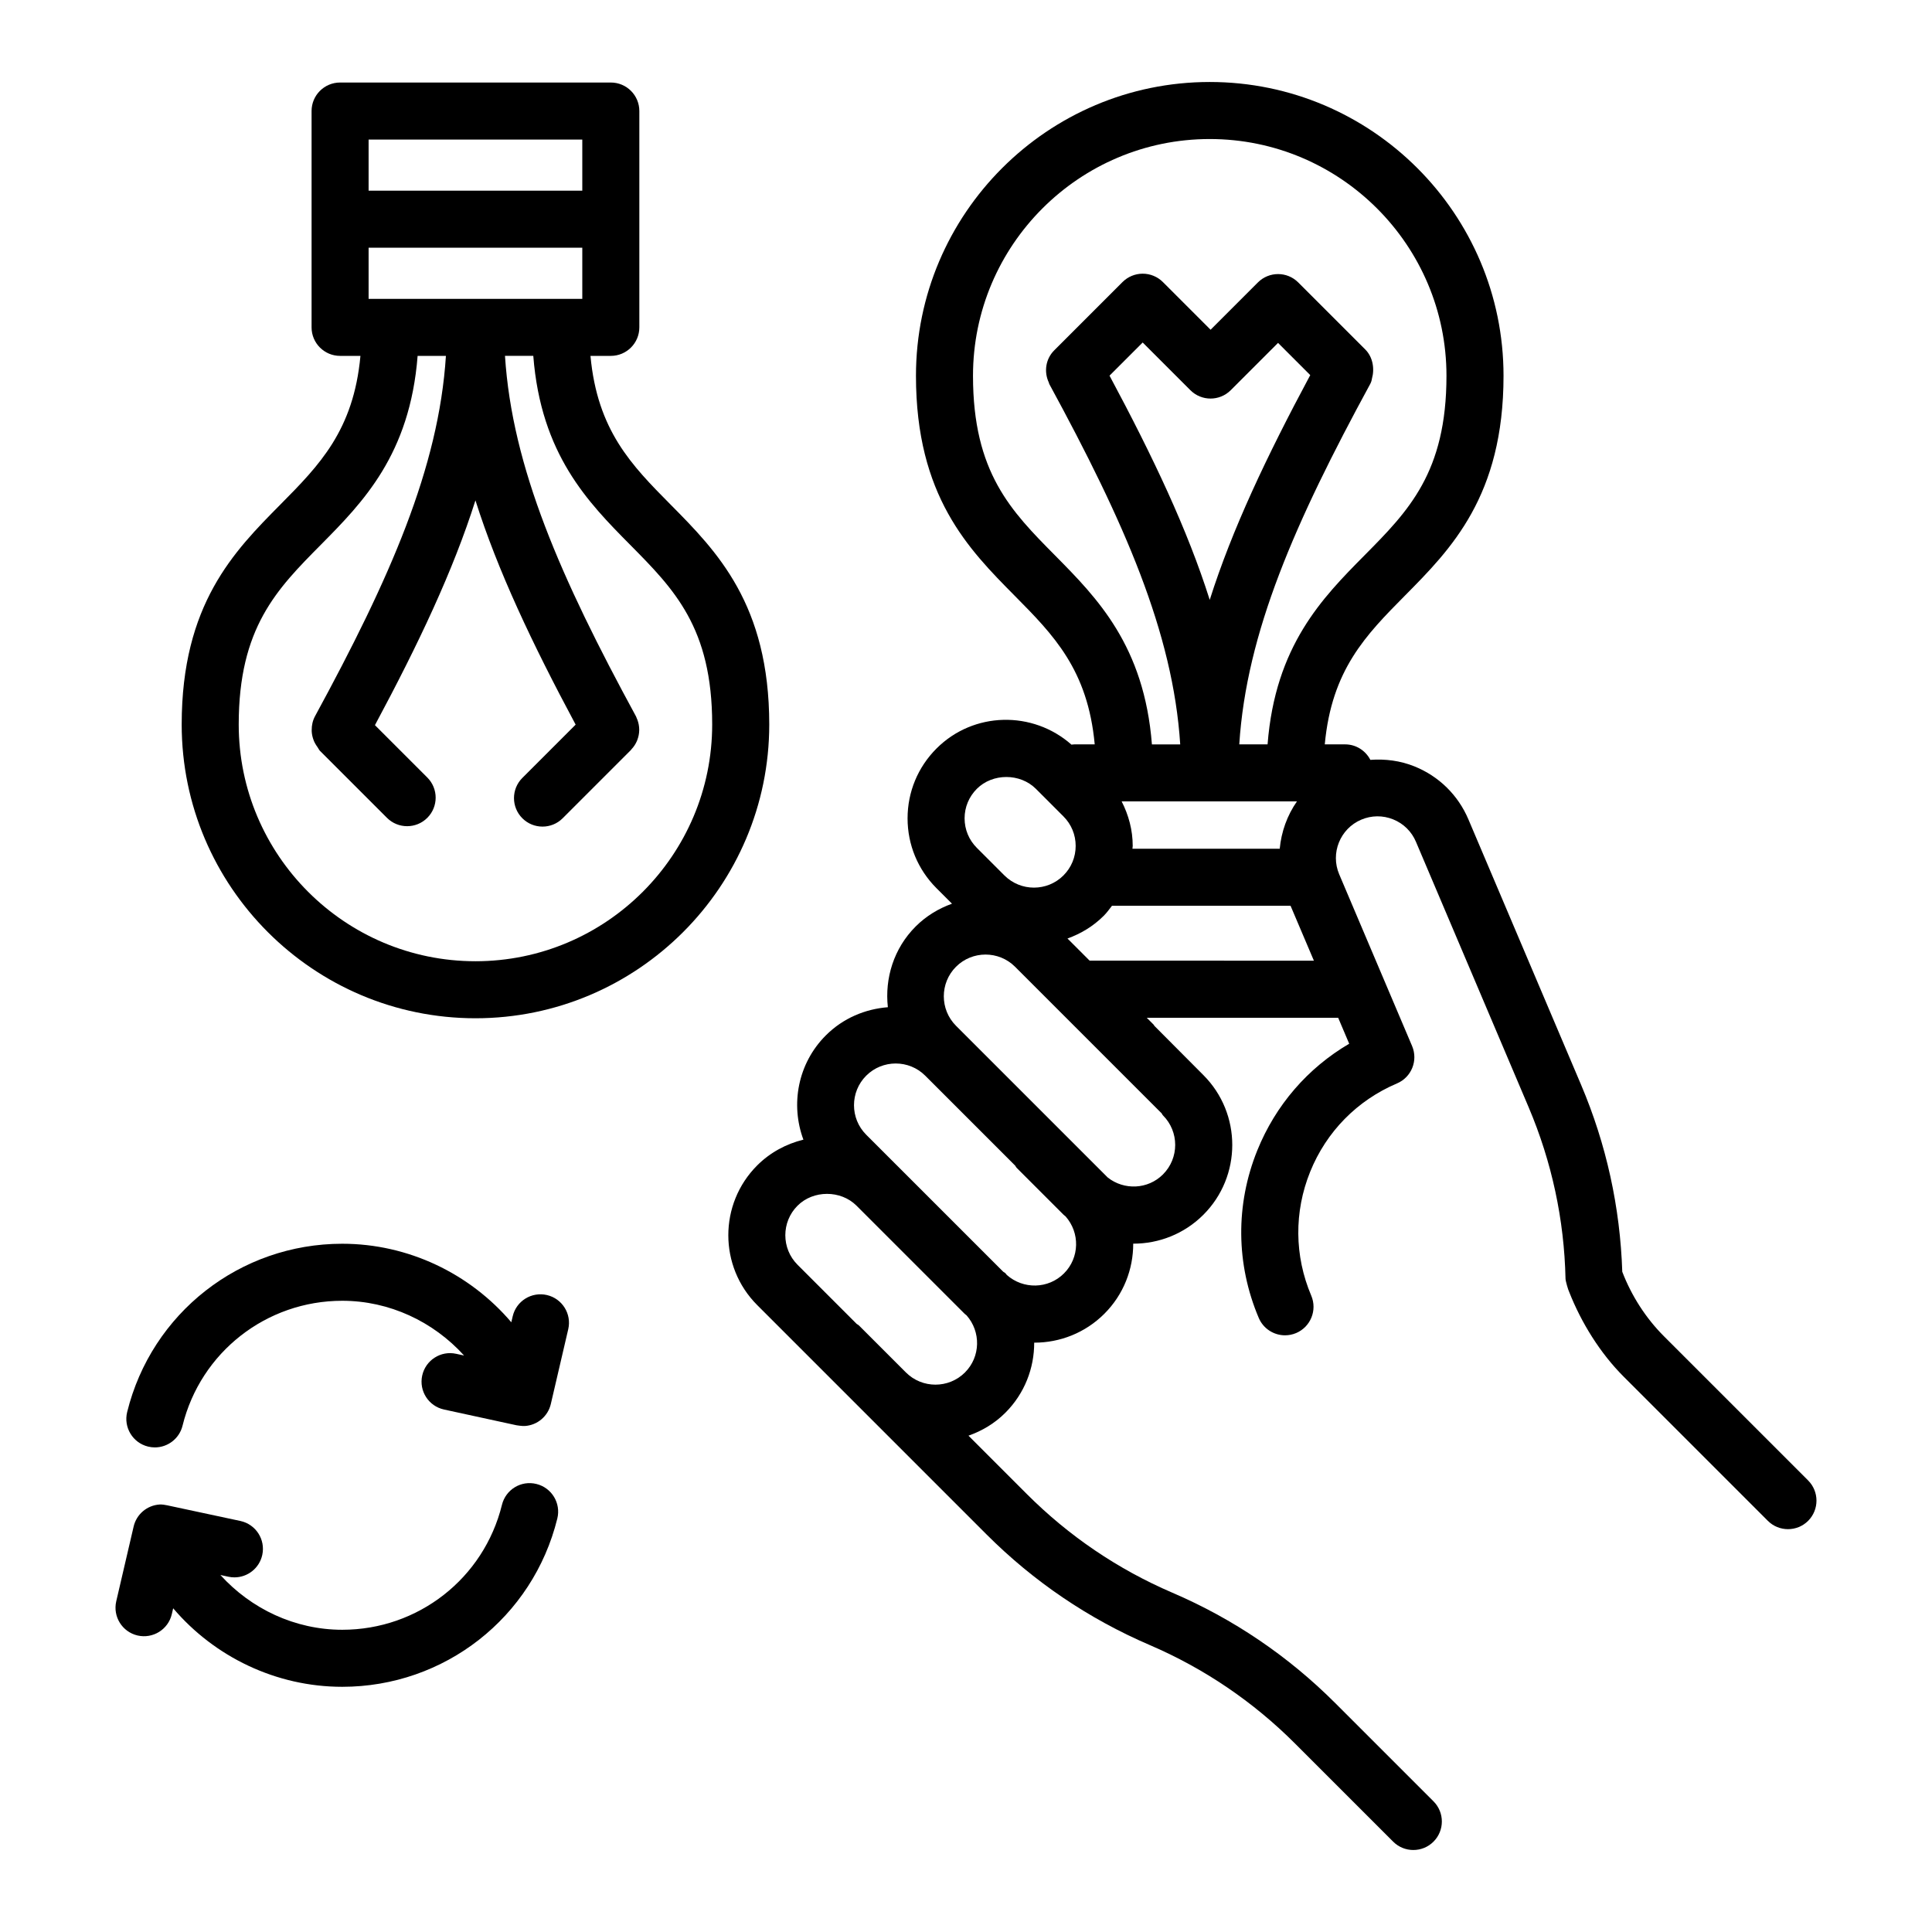
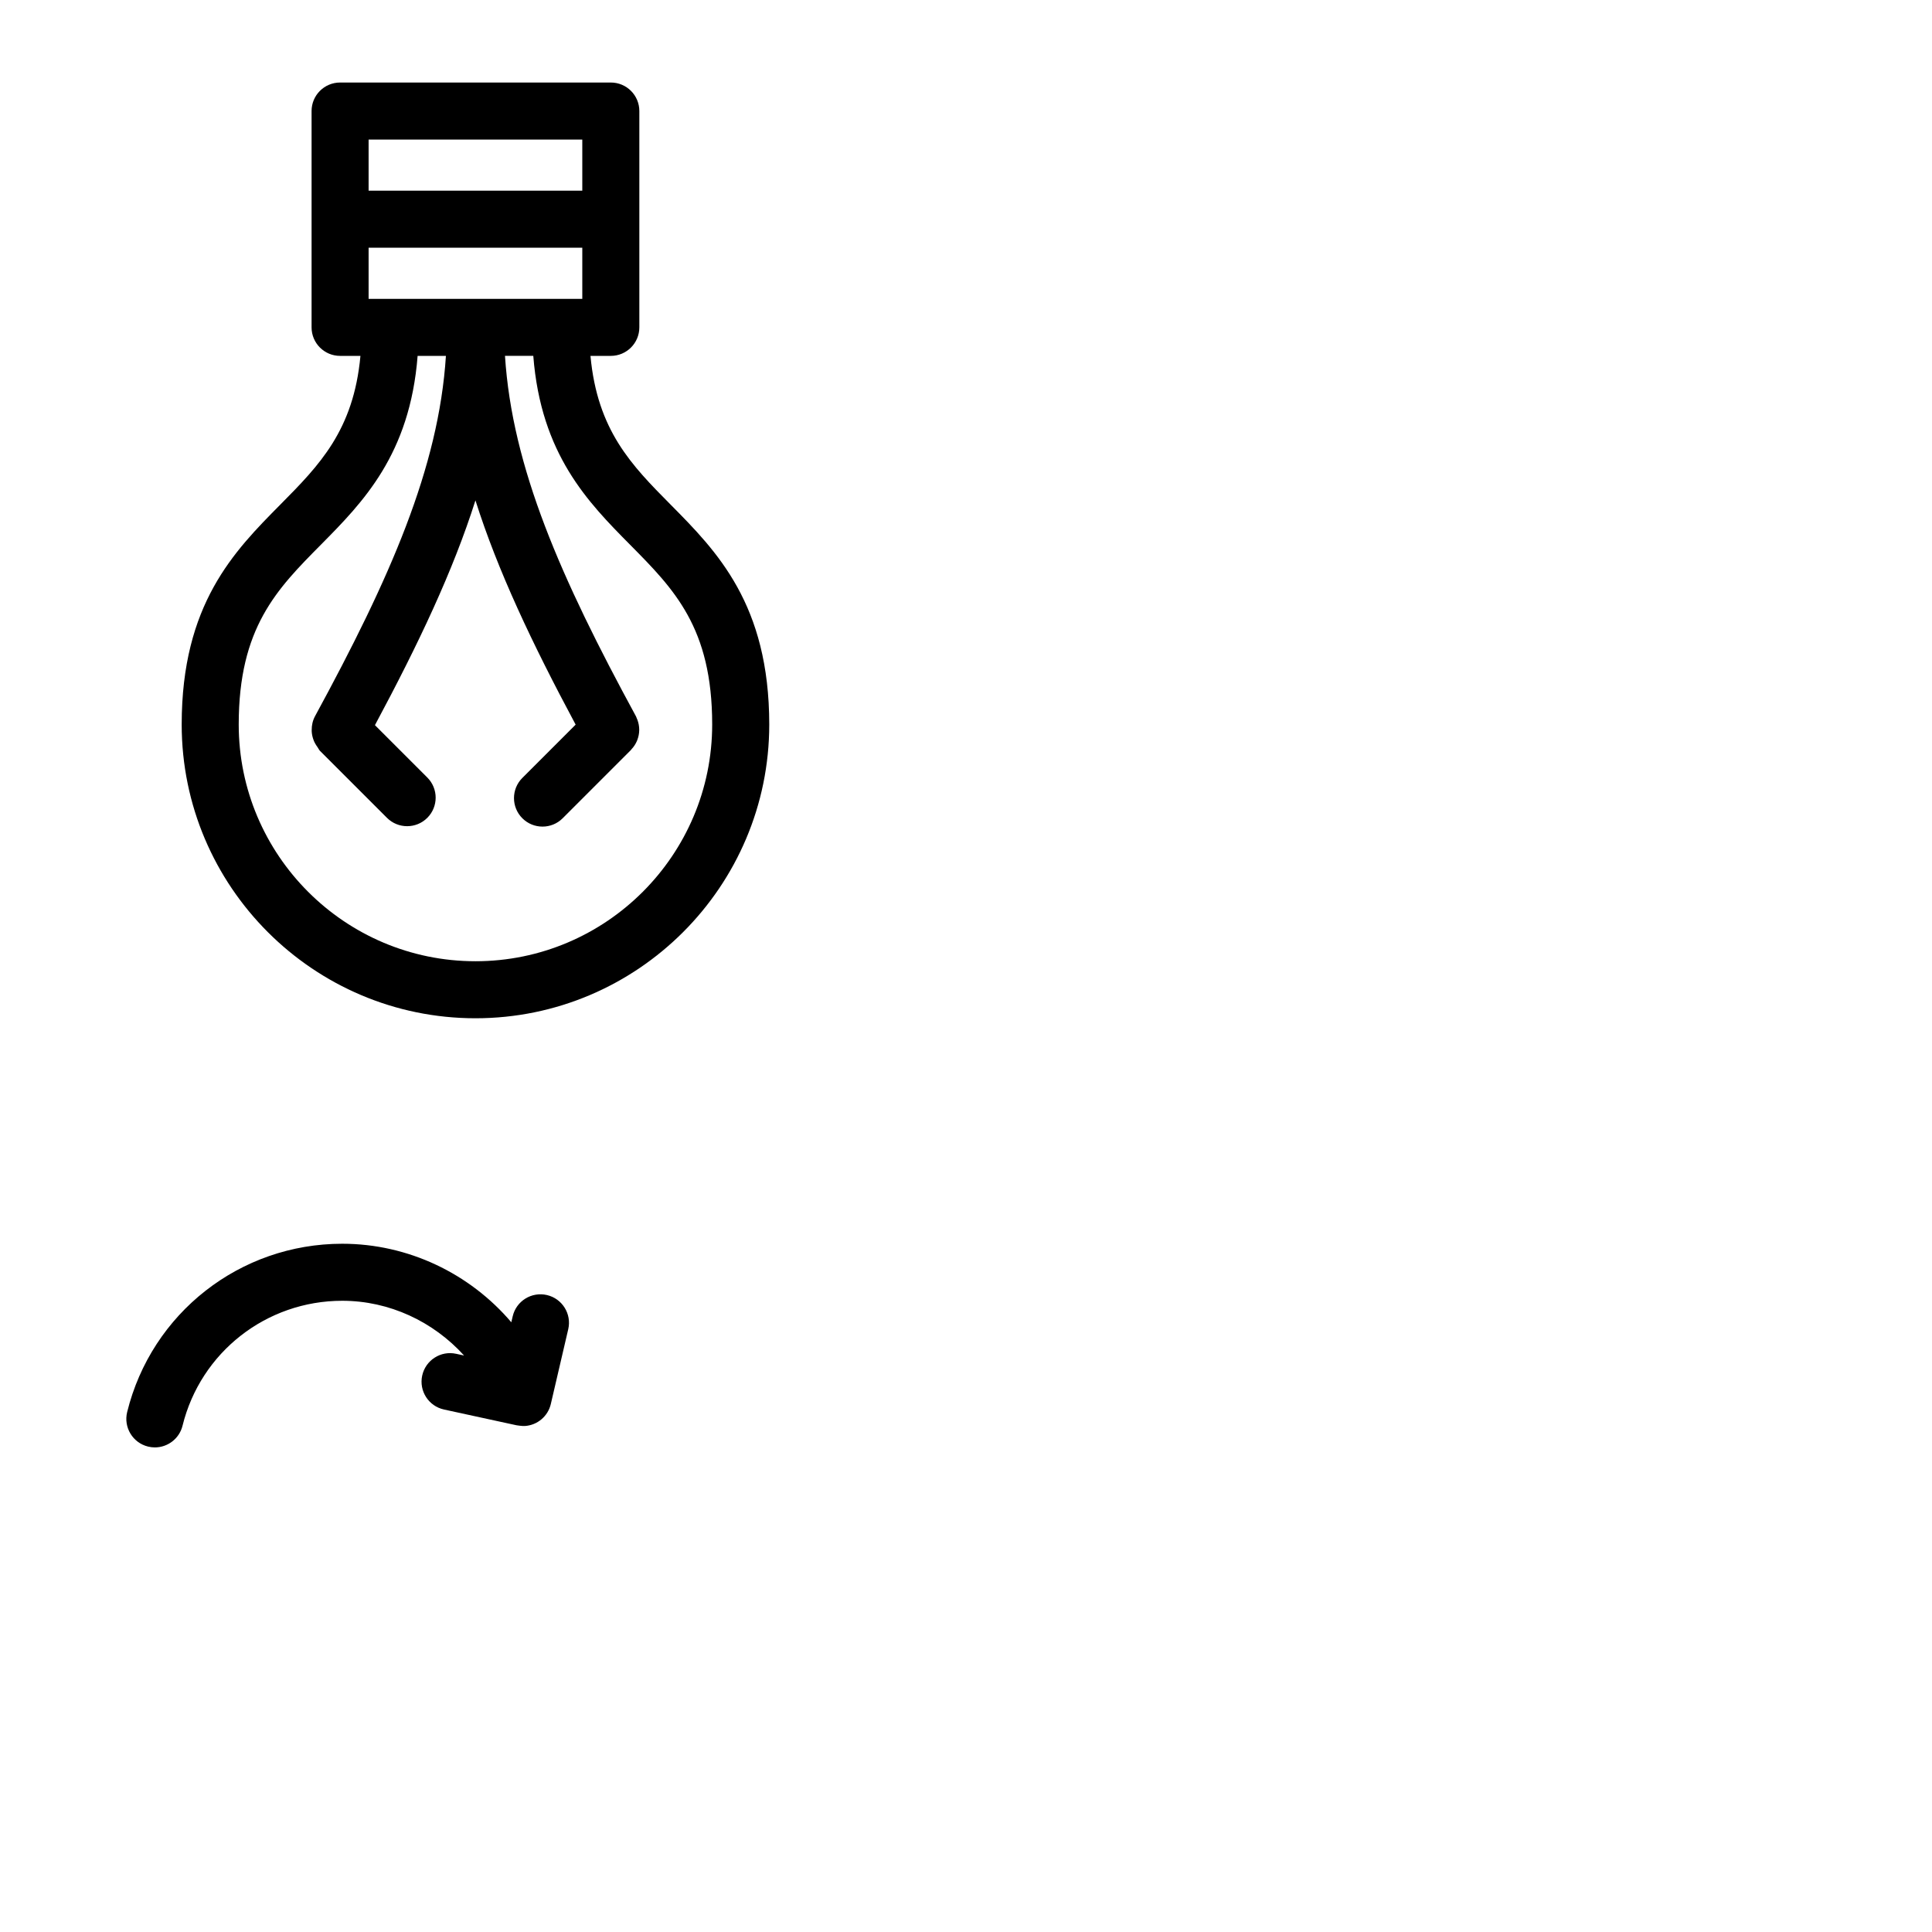
<svg xmlns="http://www.w3.org/2000/svg" fill="#000000" width="800px" height="800px" version="1.1" viewBox="144 144 512 512">
  <g>
    <path d="m321.7 277.71c-10.34-10.438-19.391-19.637-21.219-39.398h5.391c4.176 0 7.559-3.379 7.559-7.559v-57.324c0-4.176-3.379-7.559-7.559-7.559h-71.742c-4.176 0-7.559 3.379-7.559 7.559v57.324c0 4.176 3.379 7.559 7.559 7.559h5.391c-1.824 19.758-10.883 28.957-21.219 39.398-12.262 12.383-26.152 26.414-26.152 58.285 0 42.93 34.926 77.855 77.855 77.855s77.855-34.926 77.855-77.855c-0.008-31.871-13.902-45.902-26.16-58.285zm-80.016-54.512v-13.547h56.629v13.547zm56.629-42.211v13.547h-56.629v-13.547zm-28.312 217.75c-34.598 0-62.738-28.145-62.738-62.738 0-25.652 10.09-35.848 21.781-47.648 11.133-11.246 23.594-23.906 25.629-50.035h7.5c-1.898 29.629-14.793 58.895-34.684 95.477-0.629 1.164-0.891 2.418-0.883 3.652-0.004 0.121-0.004 0.23 0 0.352 0.035 0.707 0.172 1.391 0.398 2.055 0.238 0.766 0.641 1.457 1.129 2.133 0.035 0.047 0.055 0.098 0.09 0.141 0.207 0.273 0.312 0.594 0.559 0.84l17.77 17.77c1.477 1.477 3.41 2.211 5.344 2.211s3.871-0.734 5.344-2.211c2.953-2.949 2.953-7.738 0-10.688l-13.875-13.875c11.578-21.602 20.73-40.934 26.633-59.57 5.883 18.594 15.012 37.883 26.555 59.43l-14.125 14.125c-2.953 2.949-2.953 7.738 0 10.688 1.477 1.477 3.41 2.211 5.344 2.211s3.871-0.734 5.344-2.211l18.102-18.102c0.047-0.047 0.055-0.105 0.102-0.152 0.621-0.648 1.109-1.391 1.457-2.195 0.051-0.117 0.098-0.227 0.137-0.344 0.297-0.789 0.465-1.629 0.484-2.481 0.004-0.121 0.004-0.23 0-0.352-0.02-0.836-0.176-1.664-0.484-2.481-0.047-0.125-0.102-0.242-0.156-0.367-0.086-0.195-0.141-0.398-0.246-0.59-19.891-36.582-32.781-65.852-34.684-95.477h7.5c2.035 26.129 14.496 38.785 25.629 50.035 11.688 11.805 21.781 21.996 21.781 47.648 0.004 34.609-28.137 62.75-62.734 62.75z" />
-     <path d="m623.17 536.33-38.207-38.207c-4.82-4.82-8.602-10.727-11.043-17.09-0.562-17.098-4.211-33.754-10.902-49.52l-29.875-70.371c-2.731-6.434-7.805-11.418-14.281-14.035-3.777-1.523-7.758-2.023-11.703-1.734-1.258-2.43-3.762-4.106-6.688-4.106h-5.391c1.824-19.758 10.883-28.957 21.219-39.398 12.262-12.383 26.152-26.414 26.152-58.285 0-42.93-34.93-77.855-77.855-77.855-42.926 0-77.855 34.926-77.855 77.855 0 31.871 13.895 45.902 26.152 58.285 10.34 10.438 19.391 19.637 21.219 39.398h-5.391c-0.262 0-0.508 0.051-0.766 0.074-10.27-9.074-25.957-8.793-35.77 1.023-4.941 4.941-7.668 11.516-7.668 18.512 0 6.992 2.727 13.566 7.668 18.512l4.102 4.102c-3.508 1.266-6.812 3.223-9.617 6.027-5.844 5.844-8.223 13.77-7.375 21.406-5.992 0.473-11.855 2.883-16.43 7.457-7.465 7.461-9.41 18.34-5.953 27.641-4.586 1.129-8.816 3.402-12.242 6.82-10.207 10.203-10.207 26.812 0 37.02l60.785 60.789c12.473 12.473 27.016 22.332 43.238 29.305 14.438 6.207 27.398 14.992 38.516 26.113l25.996 25.992c1.477 1.477 3.41 2.211 5.344 2.211 1.934 0 3.871-0.734 5.344-2.211 2.953-2.953 2.953-7.734 0-10.688l-25.996-25.992c-12.473-12.484-27.02-22.344-43.23-29.305-14.449-6.211-27.406-15.004-38.52-26.113l-15.488-15.492c3.562-1.258 6.922-3.223 9.766-6.07 5.129-5.125 7.672-11.863 7.648-18.594 0.023 0 0.055 0.012 0.082 0.012 6.699 0 13.406-2.555 18.512-7.656 5.125-5.125 7.668-11.859 7.648-18.59 0.023 0 0.055 0.012 0.082 0.012 6.699 0 13.406-2.555 18.512-7.656 10.207-10.203 10.207-26.812 0-37.02l-12.953-13.012c-0.102-0.117-0.137-0.262-0.246-0.371l-1.809-1.809h50.73l2.922 6.883c-10.988 6.438-19.504 16.27-24.355 28.27-5.805 14.367-5.668 30.129 0.387 44.395 1.219 2.875 4.019 4.606 6.961 4.606 0.984 0 1.984-0.191 2.949-0.598 3.844-1.633 5.633-6.066 4.004-9.91-4.481-10.551-4.578-22.203-0.289-32.832 4.293-10.621 12.465-18.938 23.008-23.41 3.844-1.633 5.633-6.066 4.004-9.91l-19.316-45.508c-2.383-5.606 0.246-12.105 5.848-14.484 2.715-1.152 5.719-1.18 8.453-0.074 2.734 1.102 4.883 3.211 6.031 5.926l29.875 70.371c6.137 14.461 9.422 29.754 9.77 45.457 0.016 0.625 0.715 3.008 0.953 3.438 3.231 8.227 8.254 16.293 14.453 22.488l38.207 38.207c1.477 1.477 3.41 2.211 5.344 2.211s3.871-0.734 5.344-2.211c2.941-2.965 2.941-7.746-0.012-10.699zm-140.03-167.4h-39.031c0.004-0.25 0.074-0.492 0.074-0.75 0-4.191-1.082-8.176-2.934-11.805h46.461c-2.594 3.711-4.141 8.035-4.57 12.555zm-59.504-77.699c-11.688-11.805-21.781-21.996-21.781-47.648 0-34.598 28.148-62.738 62.738-62.738s62.738 28.145 62.738 62.738c0 25.652-10.09 35.848-21.781 47.648-11.133 11.246-23.594 23.906-25.629 50.035h-7.5c1.898-29.629 14.785-58.895 34.684-95.477 0.266-0.488 0.406-0.957 0.469-1.422 0.754-2.644 0.25-5.738-1.758-7.75l-17.77-17.77c-2.953-2.953-7.734-2.949-10.688 0l-12.539 12.539-12.645-12.645c-1.414-1.414-3.34-2.211-5.344-2.211-2.004 0-3.926 0.797-5.344 2.211l-18.102 18.102c-2.312 2.309-2.75 5.719-1.441 8.516 0.059 0.152 0.055 0.266 0.145 0.438 19.891 36.582 32.777 65.852 34.684 95.477h-7.5c-2.043-26.137-14.508-38.797-25.637-50.043zm40.957 11.746c-5.883-18.594-15.012-37.875-26.555-59.426l8.785-8.785 12.645 12.645c2.953 2.953 7.734 2.949 10.688 0l12.539-12.539 8.535 8.535c-11.586 21.605-20.734 40.934-26.637 59.57zm-61.719 50.07c4.176-4.176 11.461-4.18 15.648 0l7.301 7.305s0.004 0.004 0.004 0.004c2.09 2.086 3.238 4.863 3.238 7.82 0 2.953-1.148 5.734-3.238 7.824-4.301 4.301-11.305 4.309-15.629 0.016l-7.332-7.332c-2.09-2.09-3.238-4.867-3.238-7.82 0-2.949 1.156-5.723 3.246-7.816zm-3.148 154.67c-4.312 4.309-11.336 4.309-15.645 0l-12.484-12.488c-0.168-0.168-0.383-0.227-0.559-0.371l-15.684-15.688c-4.312-4.312-4.312-11.332 0-15.645 4.172-4.176 11.445-4.18 15.629-0.012l28.645 28.645c0.156 0.156 0.336 0.258 0.5 0.402 3.863 4.344 3.758 10.992-0.402 15.156zm26.238-26.246c-4.156 4.156-10.812 4.262-15.148 0.406-0.152-0.156-0.25-0.344-0.402-0.492-0.16-0.16-0.371-0.215-0.543-0.359l-28.18-28.18c-0.004-0.004-0.012-0.004-0.016-0.012l-8.121-8.121c-4.312-4.312-4.312-11.332 0-15.645 4.312-4.309 11.332-4.309 15.645 0l23.82 23.82c0.145 0.176 0.207 0.395 0.367 0.559l12.484 12.484c0.156 0.156 0.348 0.262 0.508 0.418 3.852 4.324 3.746 10.965-0.414 15.121zm26.238-26.238c-3.996 3.996-10.293 4.238-14.629 0.832l-40.219-40.219c-4.312-4.312-4.312-11.332 0-15.645 4.312-4.309 11.336-4.309 15.645 0l38.621 38.621c0.051 0.051 0.102 0.07 0.152 0.121 0.168 0.207 0.238 0.457 0.43 0.648 4.316 4.312 4.316 11.324 0 15.641zm-19.438-56.645-5.871-5.871c3.508-1.266 6.812-3.219 9.617-6.027 0.816-0.816 1.48-1.742 2.172-2.644h47.332l6.18 14.543z" />
    <path d="m288.94 487.2c-4.082-0.941-8.133 1.582-9.074 5.648l-0.363 1.566c-10.977-12.906-27.305-20.809-44.805-20.809-27.078 0-50.523 18.344-57 44.605-0.996 4.055 1.477 8.148 5.527 9.145 0.609 0.152 1.219 0.223 1.812 0.223 3.394 0 6.484-2.301 7.336-5.75 4.812-19.496 22.219-33.109 42.324-33.109 12.523 0 24.156 5.535 32.289 14.508l-2.109-0.457c-4.066-0.898-8.102 1.691-8.992 5.773-0.887 4.082 1.699 8.102 5.777 8.992l19.199 4.172s1.473 0.246 2.242 0.195c3.324-0.215 6.117-2.586 6.871-5.828l4.613-19.809c0.949-4.059-1.582-8.125-5.648-9.066z" />
-     <path d="m286.17 537.27c-4.074-1.023-8.152 1.477-9.148 5.527-4.805 19.496-22.215 33.109-42.324 33.109-12.52 0-24.156-5.543-32.289-14.516l2.109 0.457c0.539 0.117 1.078 0.172 1.613 0.172 3.477 0 6.609-2.414 7.375-5.949 0.887-4.082-1.699-8.102-5.777-8.992 0 0-19.41-4.172-19.426-4.156-0.656-0.137-1.32-0.246-2.016-0.211-3.324 0.215-6.117 2.586-6.871 5.828l-4.609 19.809c-0.945 4.066 1.582 8.125 5.648 9.074 4.047 0.934 8.125-1.578 9.074-5.648l0.363-1.562c10.977 12.902 27.305 20.809 44.805 20.809 27.086 0 50.527-18.344 57-44.605 0.996-4.055-1.477-8.148-5.527-9.145z" />
  </g>
</svg>